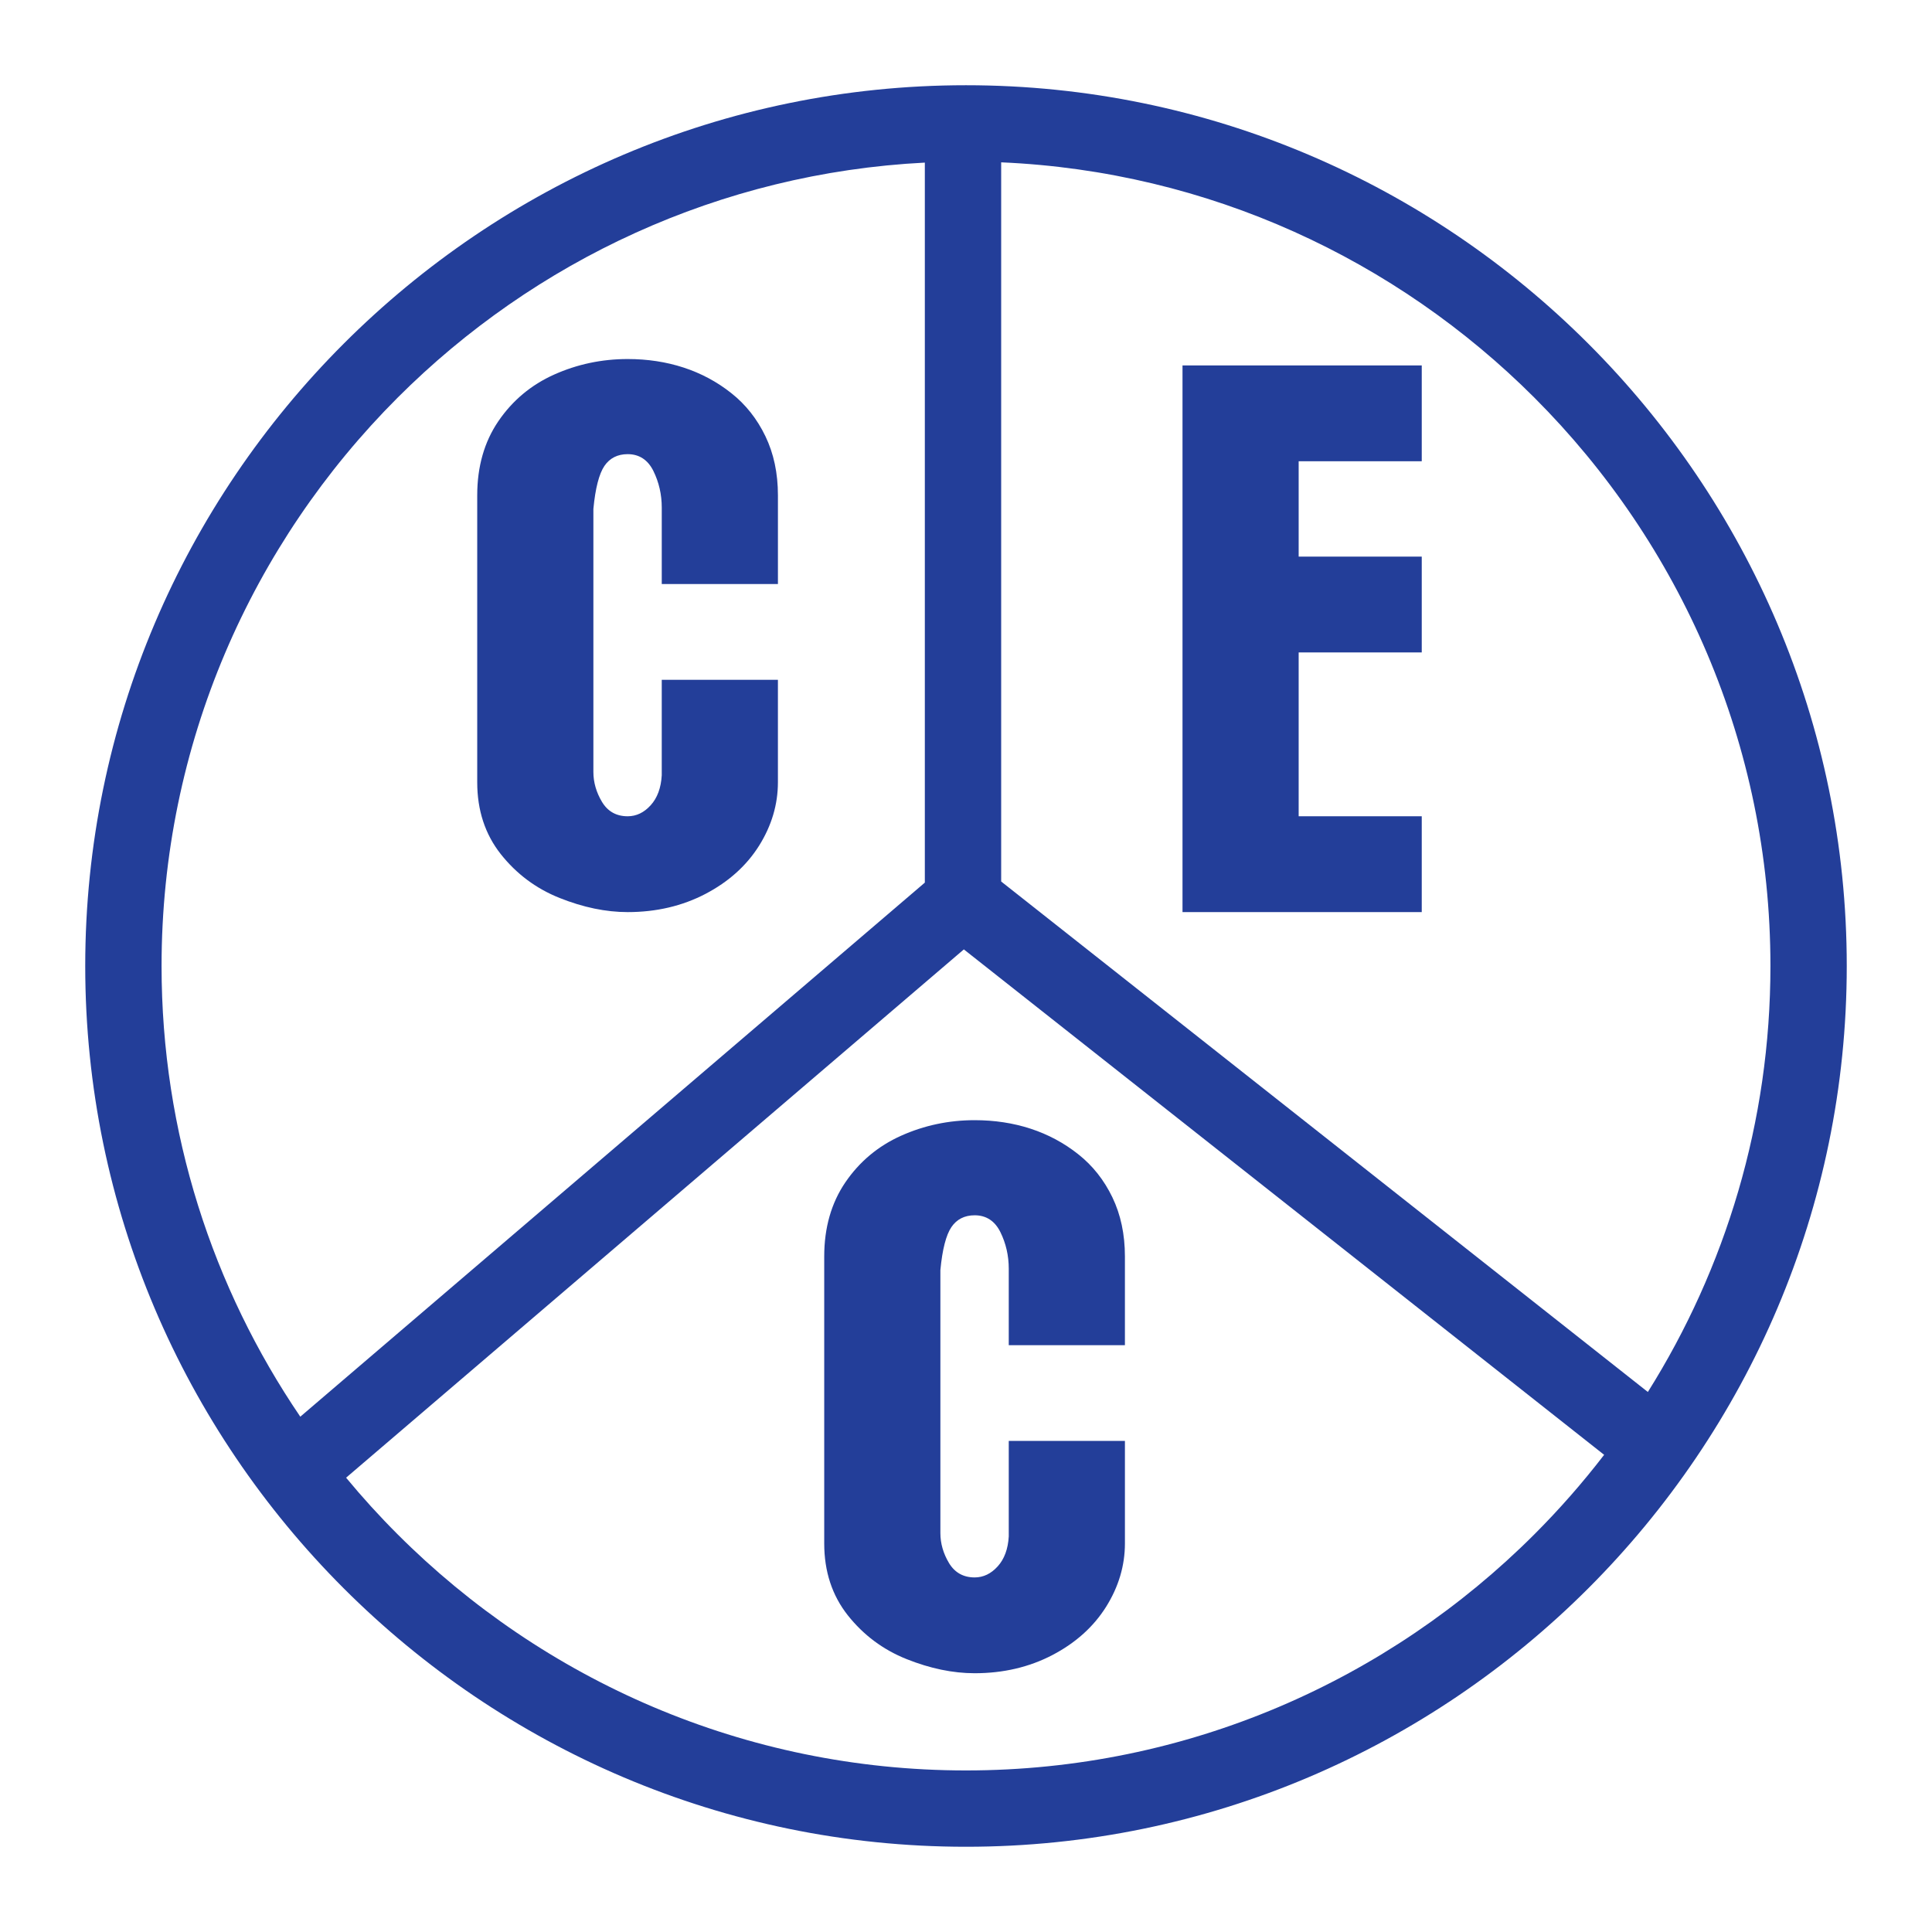
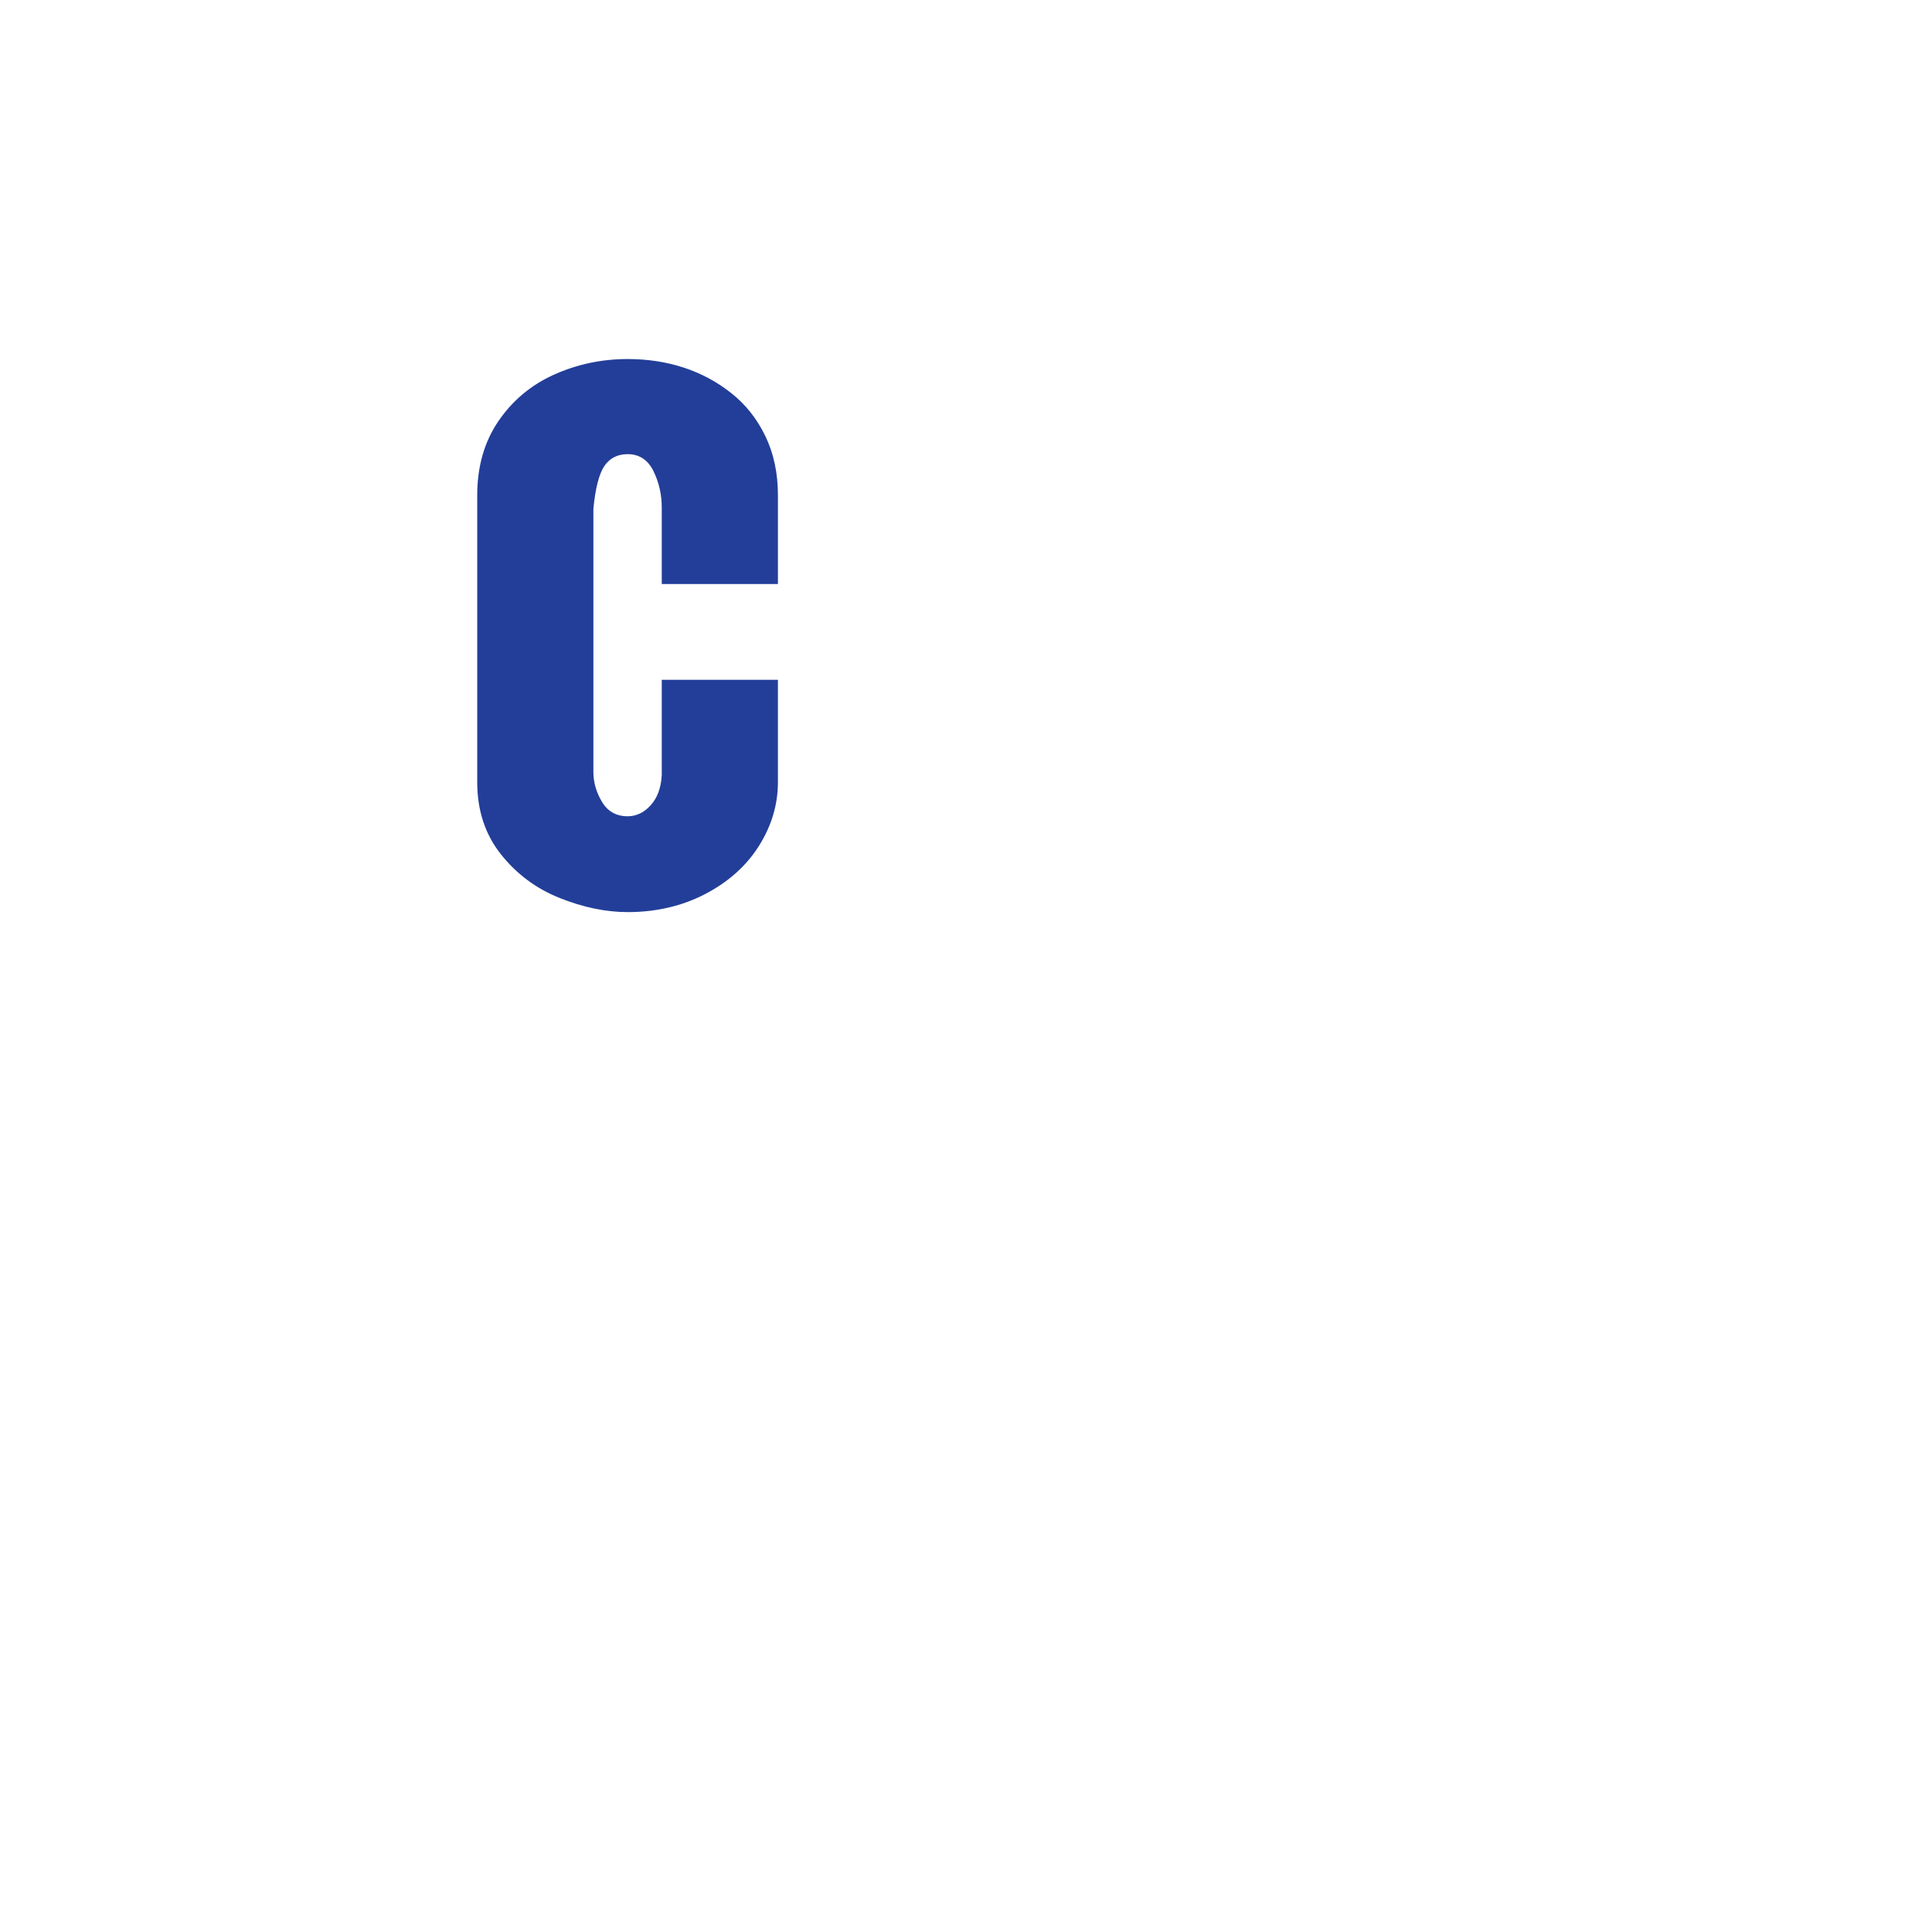
<svg xmlns="http://www.w3.org/2000/svg" version="1.0" id="Layer_1" x="0px" y="0px" width="192.756px" height="192.756px" viewBox="0 0 192.756 192.756" enable-background="new 0 0 192.756 192.756" xml:space="preserve">
  <g>
-     <polygon fill-rule="evenodd" clip-rule="evenodd" fill="#FFFFFF" points="0,0 192.756,0 192.756,192.756 0,192.756 0,0  " />
    <path fill-rule="evenodd" clip-rule="evenodd" fill="#233E99" d="M77.613,67.822v10.225c0,2.215-0.629,4.332-1.878,6.326   c-1.258,2.002-3.048,3.606-5.351,4.811C68.08,90.388,65.483,91,62.622,91c-2.171,0-4.439-0.47-6.787-1.409   c-2.357-0.939-4.315-2.41-5.874-4.377c-1.56-1.976-2.348-4.368-2.348-7.167V49.412c0-2.862,0.708-5.334,2.109-7.389   c1.408-2.064,3.269-3.624,5.564-4.651c2.294-1.028,4.749-1.551,7.336-1.551c1.976,0,3.845,0.284,5.582,0.851   c1.736,0.567,3.331,1.417,4.758,2.551c1.436,1.134,2.569,2.569,3.402,4.297c0.833,1.728,1.25,3.695,1.25,5.892v8.859H66.024v-7.627   c0-1.311-0.283-2.534-0.833-3.65c-0.549-1.116-1.418-1.683-2.569-1.683c-1.01,0-1.79,0.398-2.321,1.178   c-0.532,0.789-0.904,2.224-1.099,4.288v26.242c0,1.037,0.292,2.038,0.859,2.986c0.576,0.957,1.435,1.435,2.561,1.435   c0.868,0,1.639-0.372,2.294-1.098c0.665-0.727,1.037-1.737,1.107-2.995v-9.524H77.613L77.613,67.822z" />
-     <path fill-rule="evenodd" clip-rule="evenodd" fill="#233E99" d="M112.234,143.76v10.225c0,2.215-0.629,4.332-1.879,6.326   c-1.258,2.002-3.047,3.605-5.352,4.811c-2.303,1.205-4.898,1.816-7.761,1.816c-2.17,0-4.439-0.469-6.787-1.408   c-2.356-0.939-4.315-2.41-5.874-4.377c-1.56-1.977-2.348-4.367-2.348-7.168V125.35c0-2.861,0.709-5.332,2.109-7.389   c1.409-2.064,3.269-3.623,5.564-4.65c2.295-1.029,4.749-1.551,7.336-1.551c1.976,0,3.845,0.283,5.582,0.85   c1.736,0.568,3.331,1.418,4.758,2.553c1.435,1.133,2.569,2.568,3.402,4.297c0.832,1.727,1.249,3.695,1.249,5.891v8.859h-11.589   v-7.627c0-1.311-0.283-2.533-0.833-3.65c-0.549-1.117-1.418-1.684-2.569-1.684c-1.01,0-1.79,0.398-2.321,1.18   c-0.531,0.787-0.904,2.223-1.099,4.287v26.242c0,1.037,0.292,2.037,0.859,2.986c0.576,0.957,1.436,1.436,2.561,1.436   c0.868,0,1.64-0.373,2.295-1.1c0.664-0.727,1.036-1.736,1.107-2.994v-9.525H112.234L112.234,143.76z" />
-     <polygon fill-rule="evenodd" clip-rule="evenodd" fill="#233E99" points="117.979,91 117.979,36.459 141.848,36.459    141.848,46.019 129.568,46.019 129.568,55.534 141.848,55.534 141.848,65.093 129.568,65.093 129.568,81.439 141.848,81.439    141.848,91 117.979,91  " />
-     <path fill="#233E99" d="M96.378,8.504L96.378,8.504c24.202,0,46.171,9.868,62.088,25.786   c15.917,15.917,25.785,37.886,25.785,62.087v0.001v0.001c0,24.201-9.868,46.17-25.785,62.088   c-15.917,15.916-37.886,25.785-62.087,25.785h-0.001h-0.001c-24.202,0-46.171-9.869-62.088-25.785   C18.372,142.549,8.504,120.58,8.504,96.379v-0.001v0c0-24.202,9.868-46.171,25.786-62.088C50.207,18.372,72.176,8.504,96.377,8.504   H96.378L96.378,8.504z M99.887,16.196v71.752l64.52,50.931c7.745-12.338,12.23-26.912,12.23-42.5v-0.001v-0.001   c0-22.1-9.014-42.164-23.554-56.704C139.316,25.906,120.597,17.095,99.887,16.196L99.887,16.196z M160.045,145.148L96.164,94.722   L34.53,147.43c1.625,1.965,3.341,3.852,5.143,5.652c14.54,14.541,34.604,23.555,56.704,23.555h0.001h0.001   c22.099,0,42.164-9.014,56.704-23.555C155.571,150.594,157.897,147.943,160.045,145.148L160.045,145.148z M29.96,141.344   l62.311-53.286V16.223c-20.472,1.041-38.964,9.816-52.598,23.45c-14.54,14.54-23.554,34.604-23.554,56.705v0v0.001   C16.119,113.018,21.229,128.502,29.96,141.344L29.96,141.344z" />
  </g>
</svg>